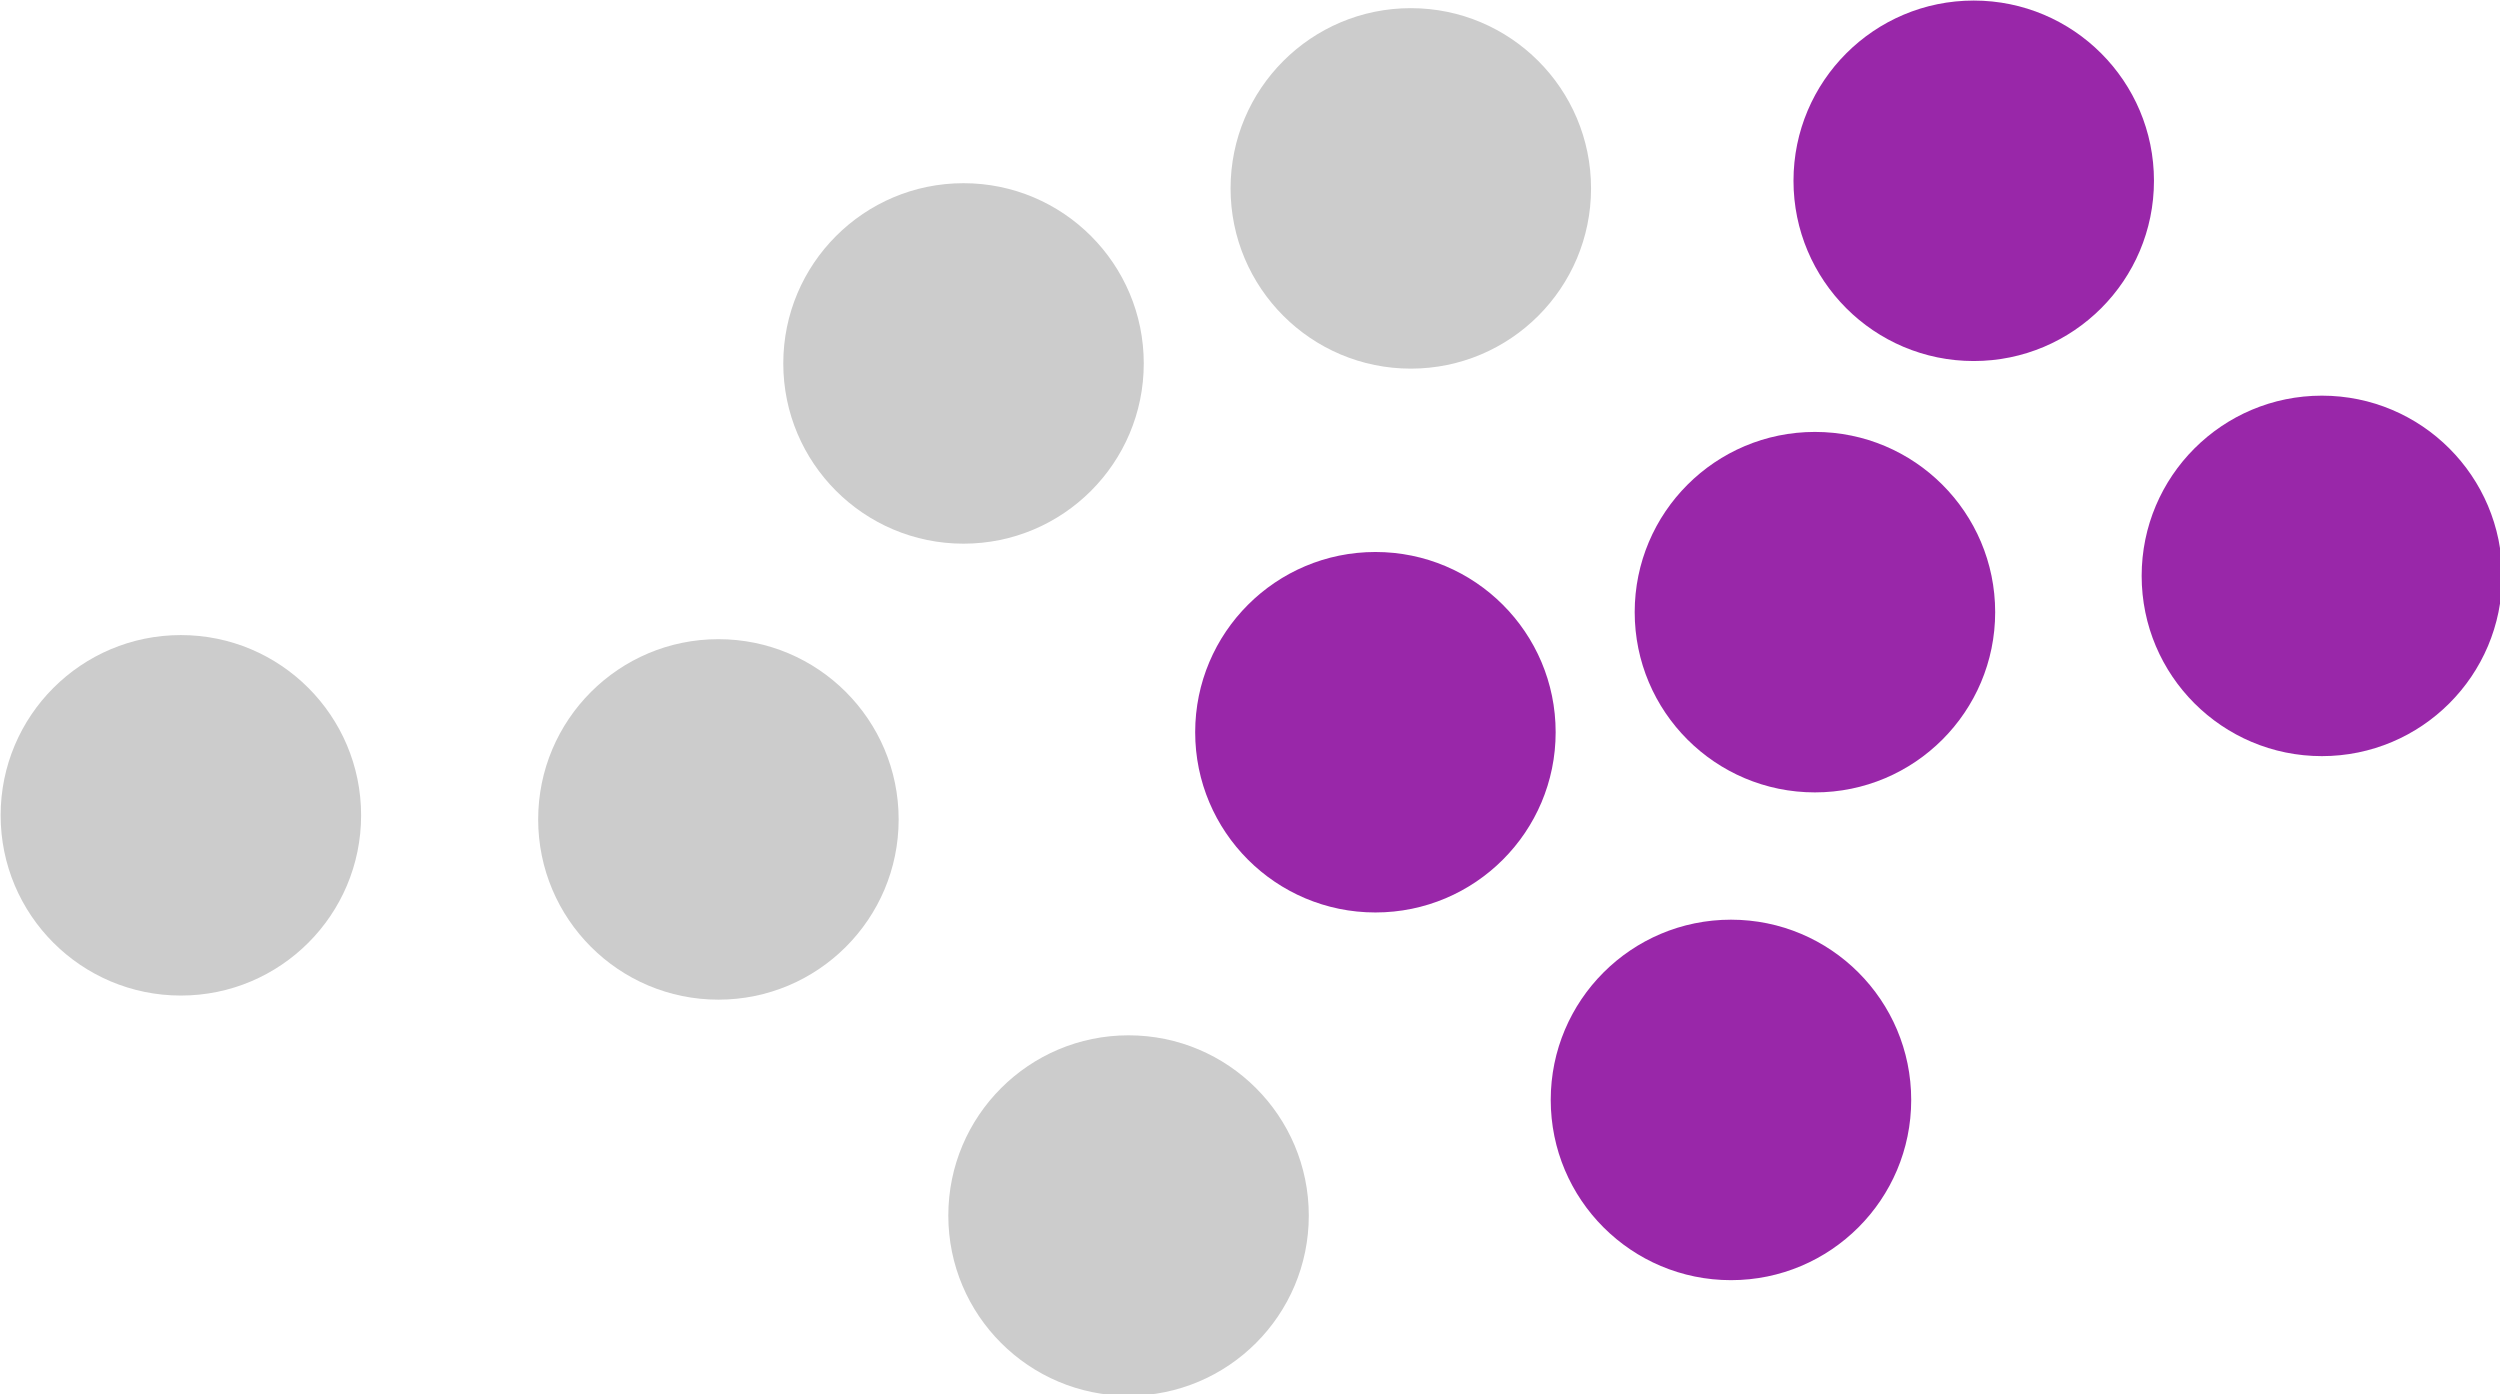
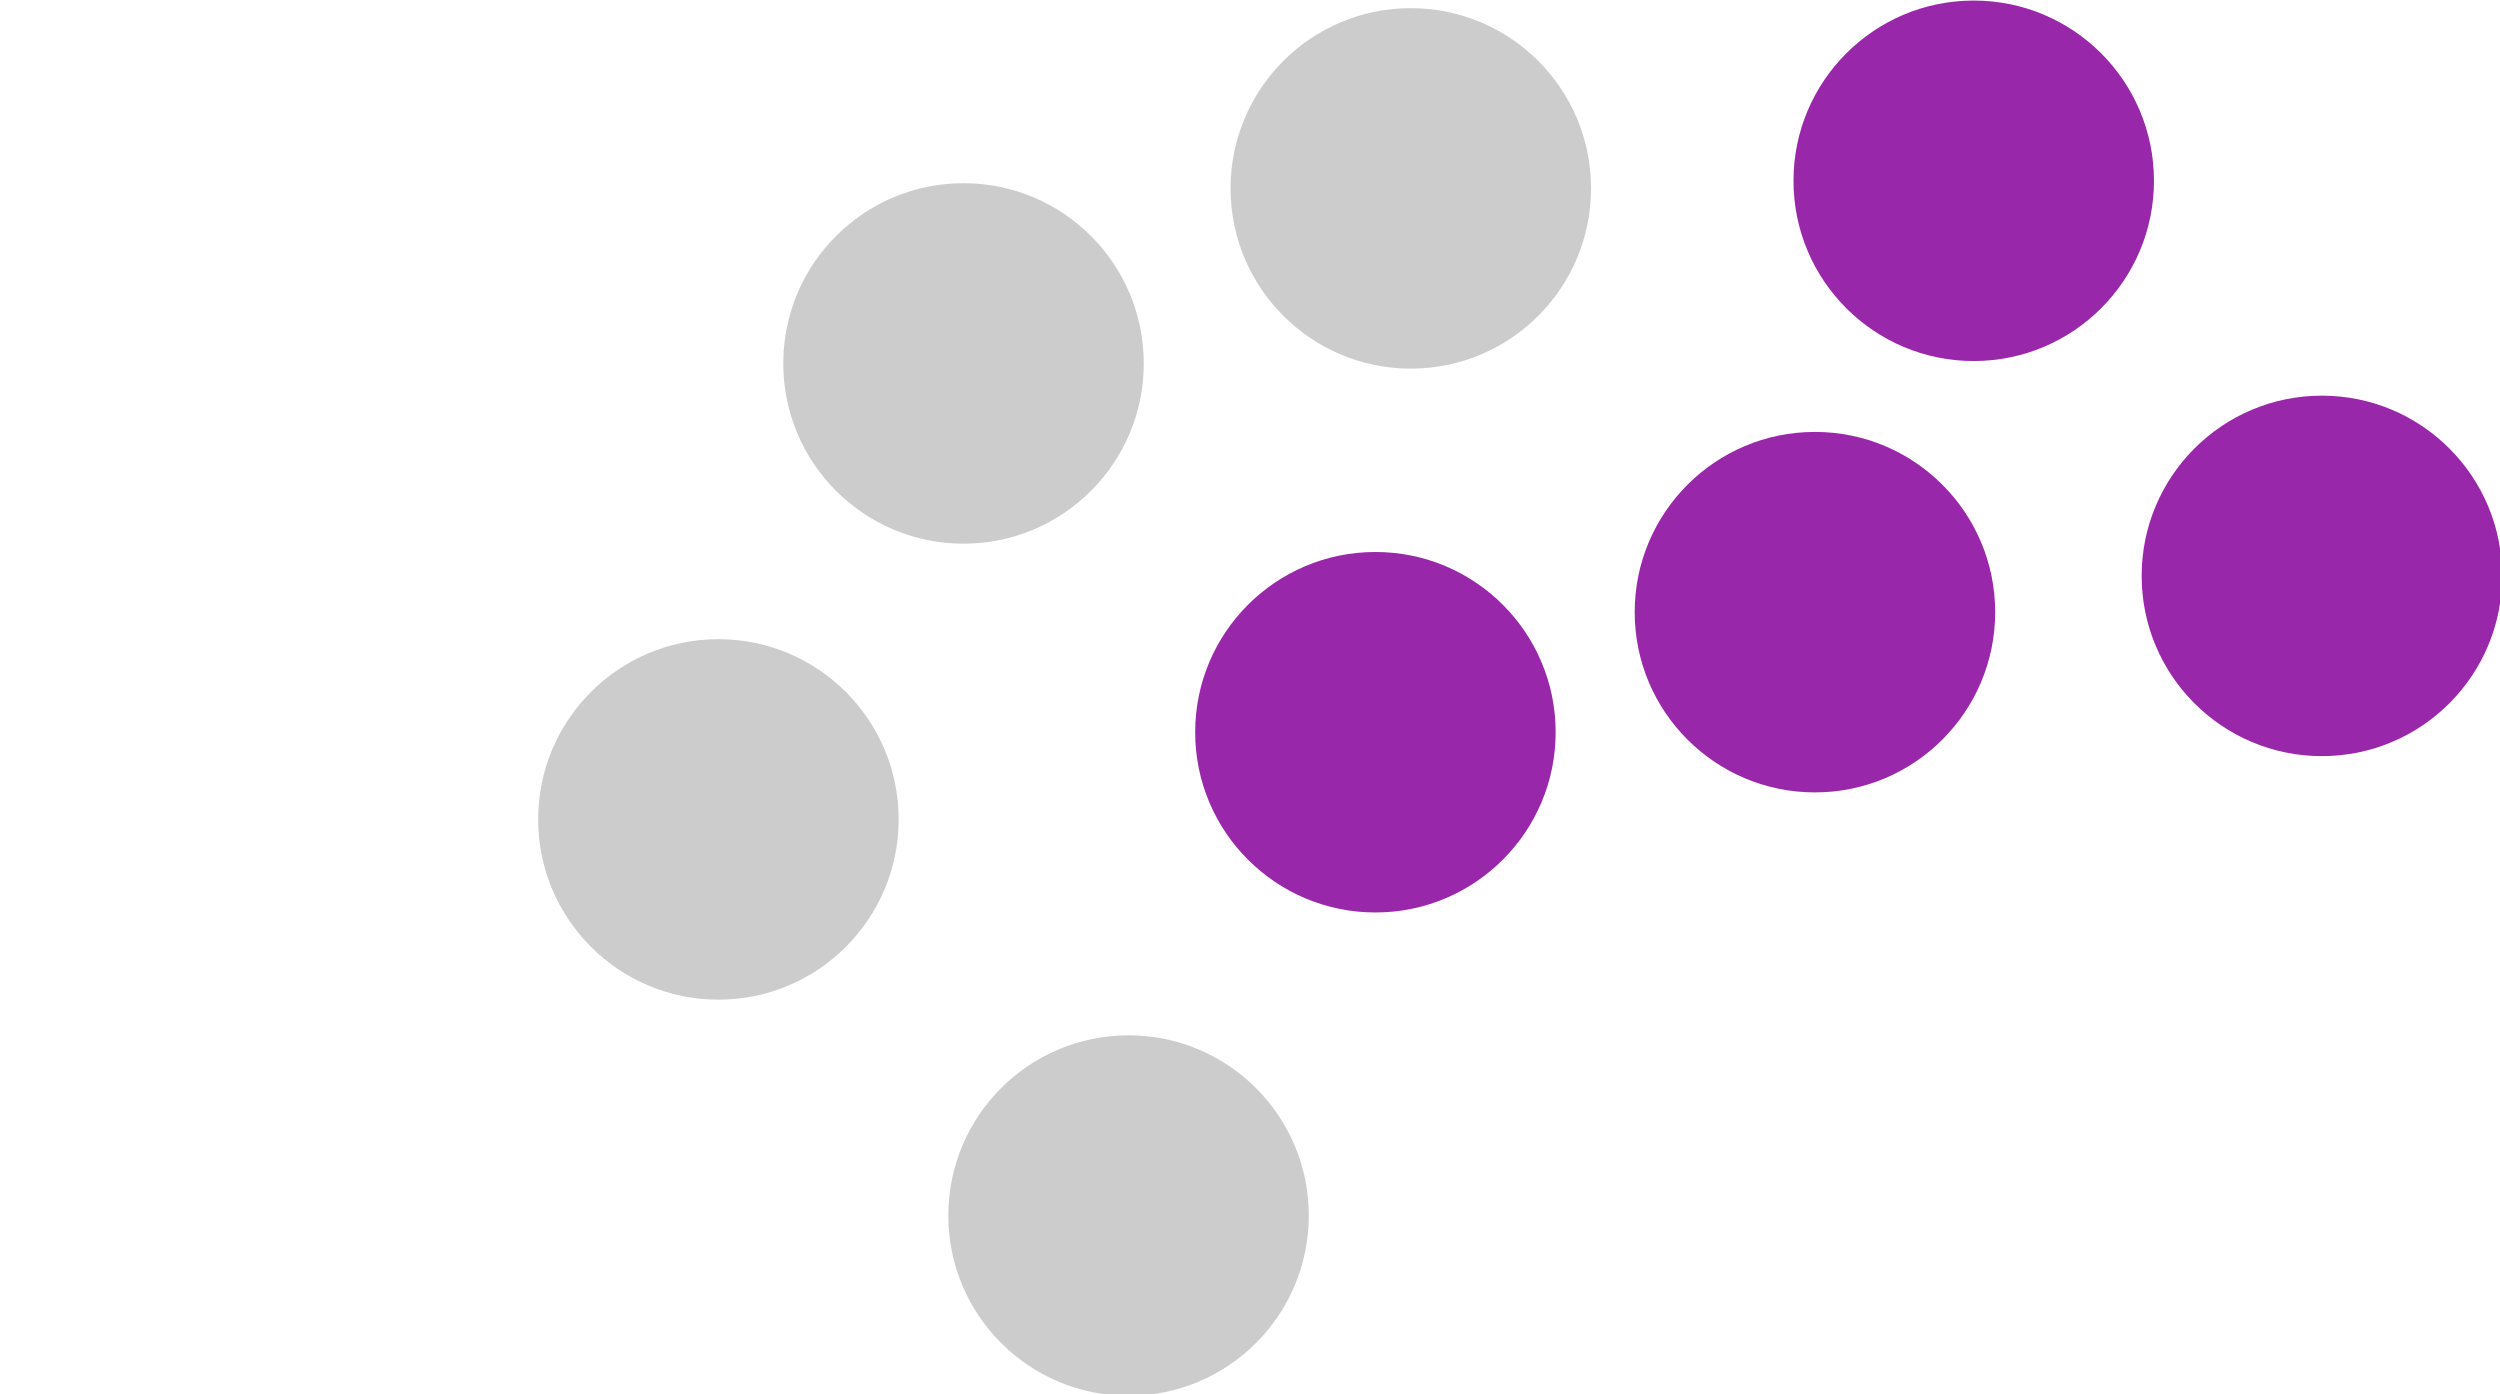
<svg xmlns="http://www.w3.org/2000/svg" width="317.64mm" height="177.17mm" version="1.1" viewBox="0 0 317.64 177.17">
  <defs>
    <style>.cls-1{fill:#9927a9;}.cls-2{fill:#ccc;}</style>
  </defs>
  <g transform="translate(56.719 -56.881)">
    <g transform="matrix(.695 0 0 .695 -190.28 -61.268)" data-name="Layer 2">
      <circle class="cls-1" cx="523.97" cy="281.91" r="32.95" fill="#9927a9" />
      <circle class="cls-1" cx="553" cy="203.05" r="32.95" fill="#9927a9" />
      <circle class="cls-1" cx="616.65" cy="275.28" r="32.95" fill="#9927a9" />
-       <circle class="cls-1" cx="508.62" cy="371.08" r="32.95" fill="#9927a9" />
      <circle class="cls-1" cx="443.62" cy="303.86" r="32.95" fill="#9927a9" />
      <circle class="cls-2" cx="323.51" cy="319.8" r="32.95" fill="#ccc" />
      <circle class="cls-2" cx="398.49" cy="392.22" r="32.95" fill="#ccc" />
      <circle class="cls-2" cx="368.32" cy="236.44" r="32.95" fill="#ccc" />
      <circle class="cls-2" cx="450.09" cy="204.44" r="32.95" fill="#ccc" />
-       <circle class="cls-2" cx="225.24" cy="319.05" r="32.95" fill="#ccc" />
    </g>
  </g>
</svg>